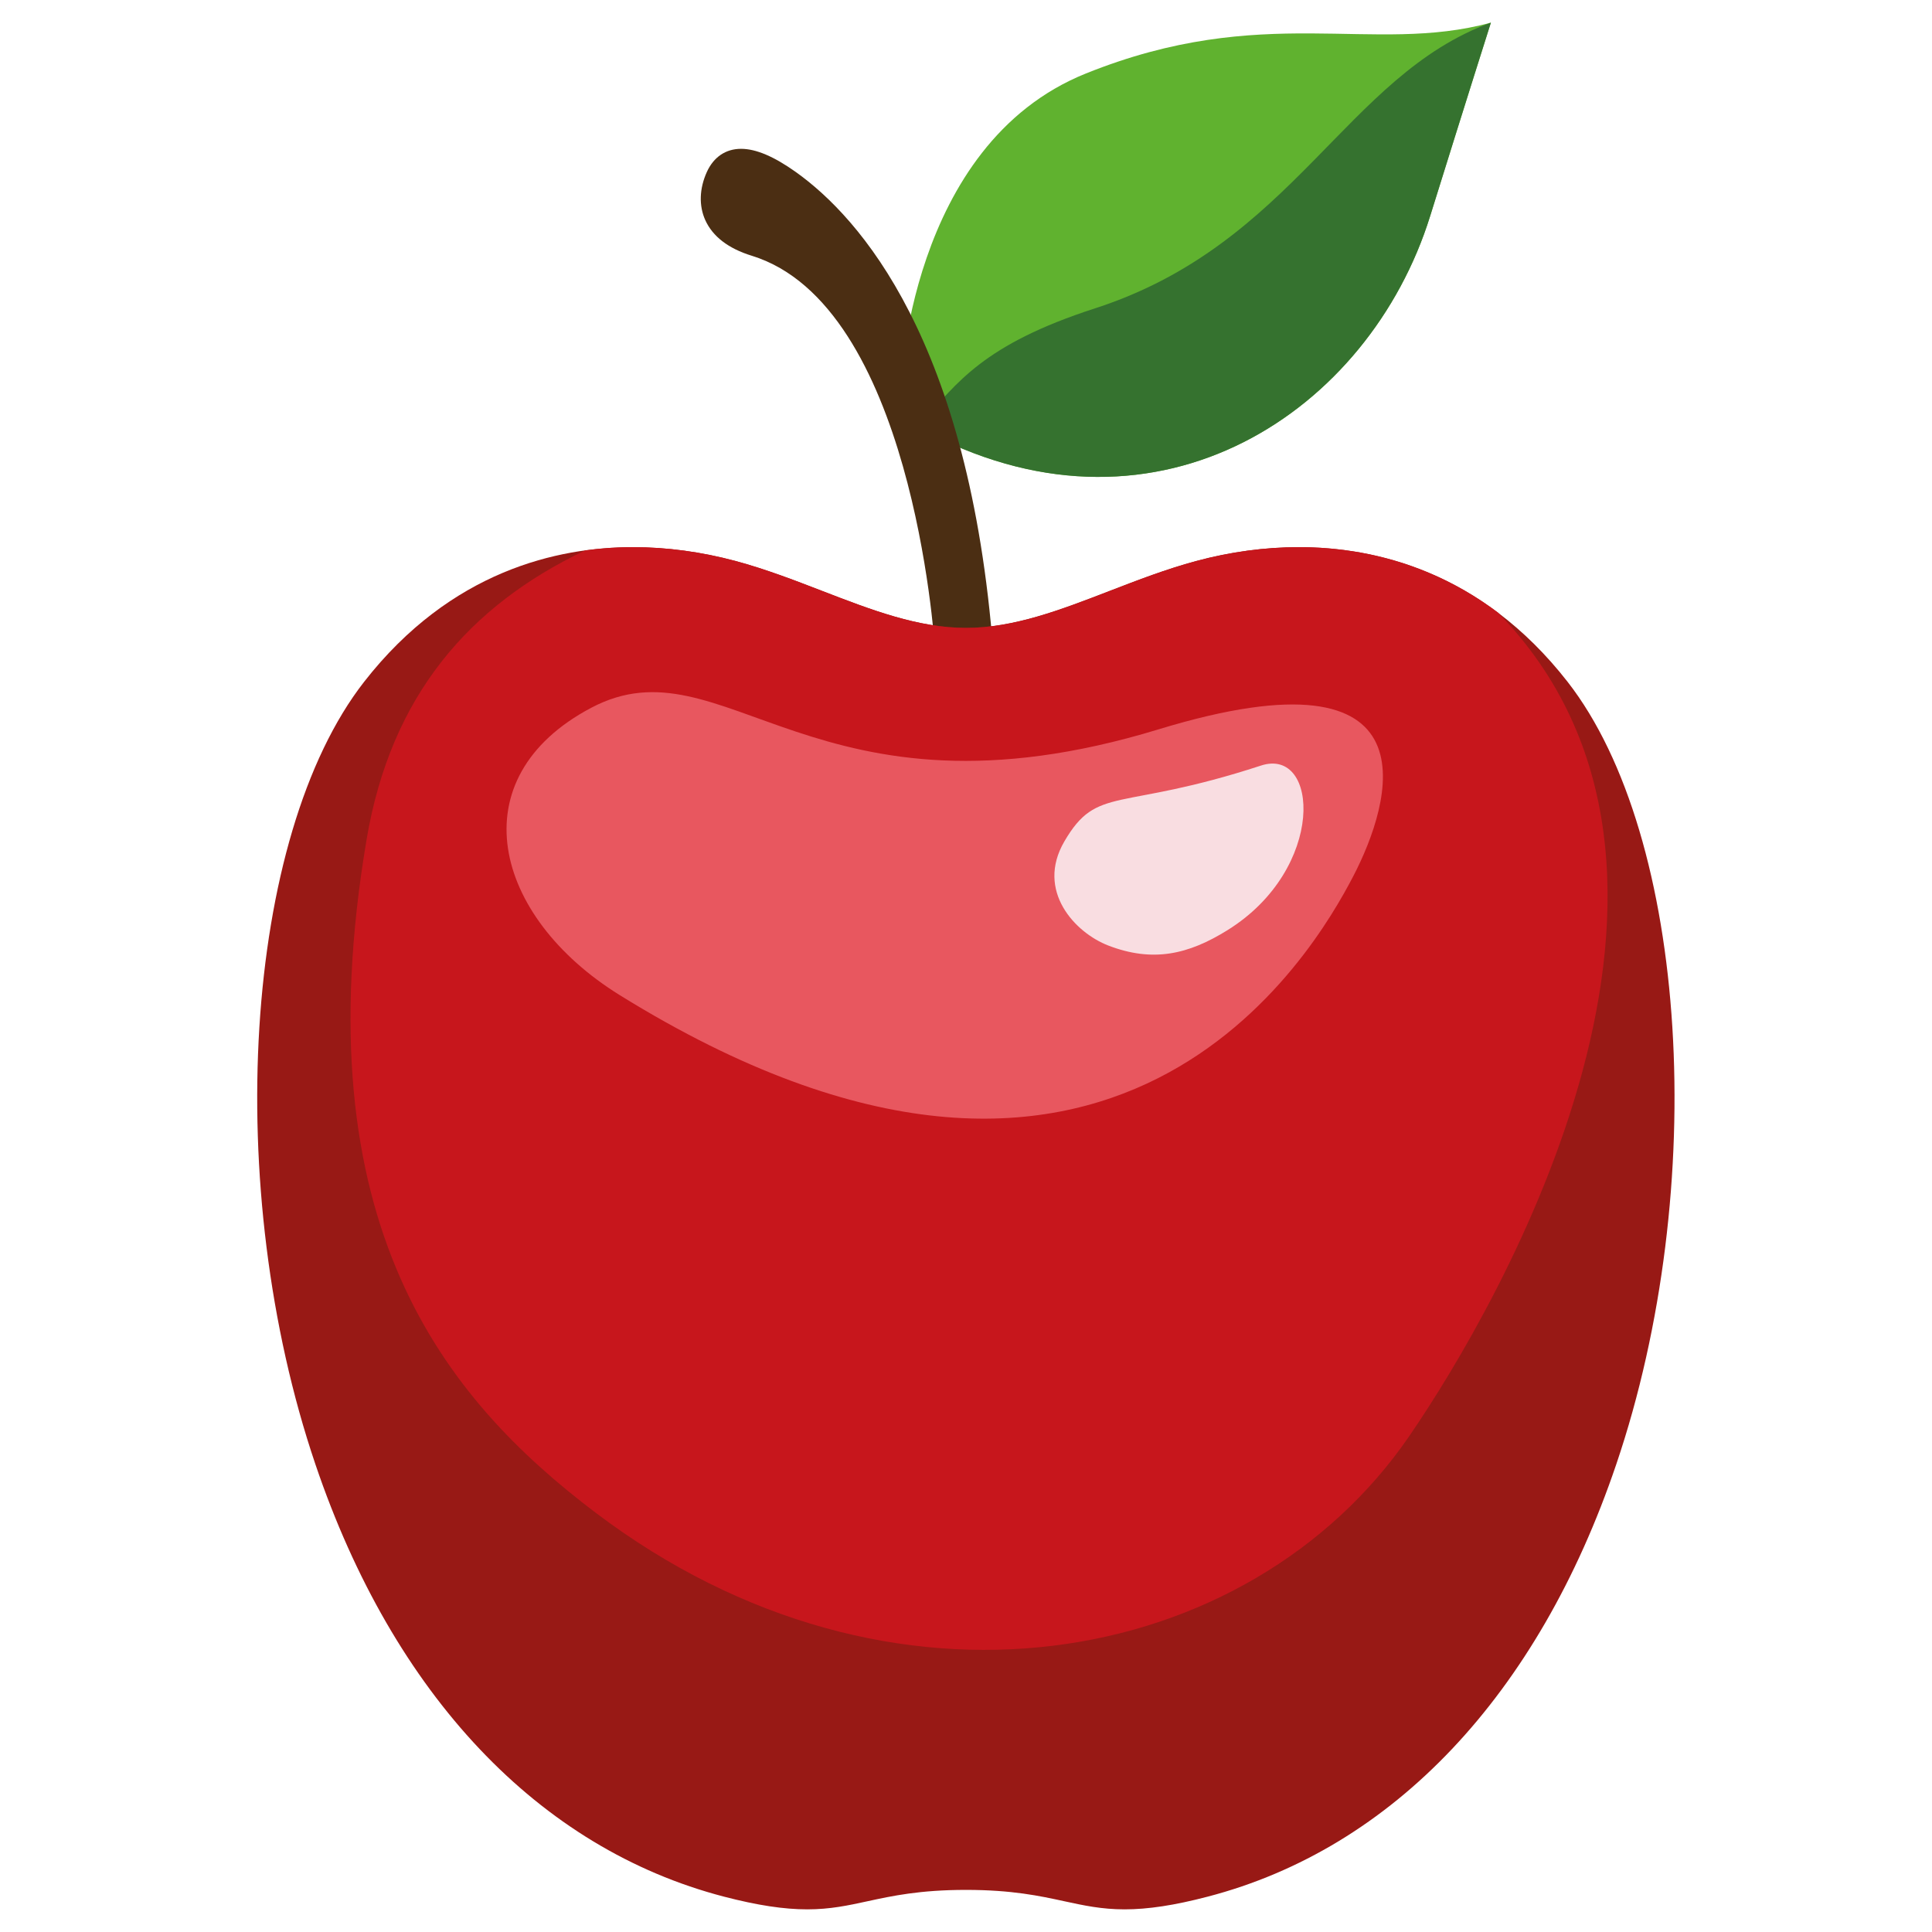
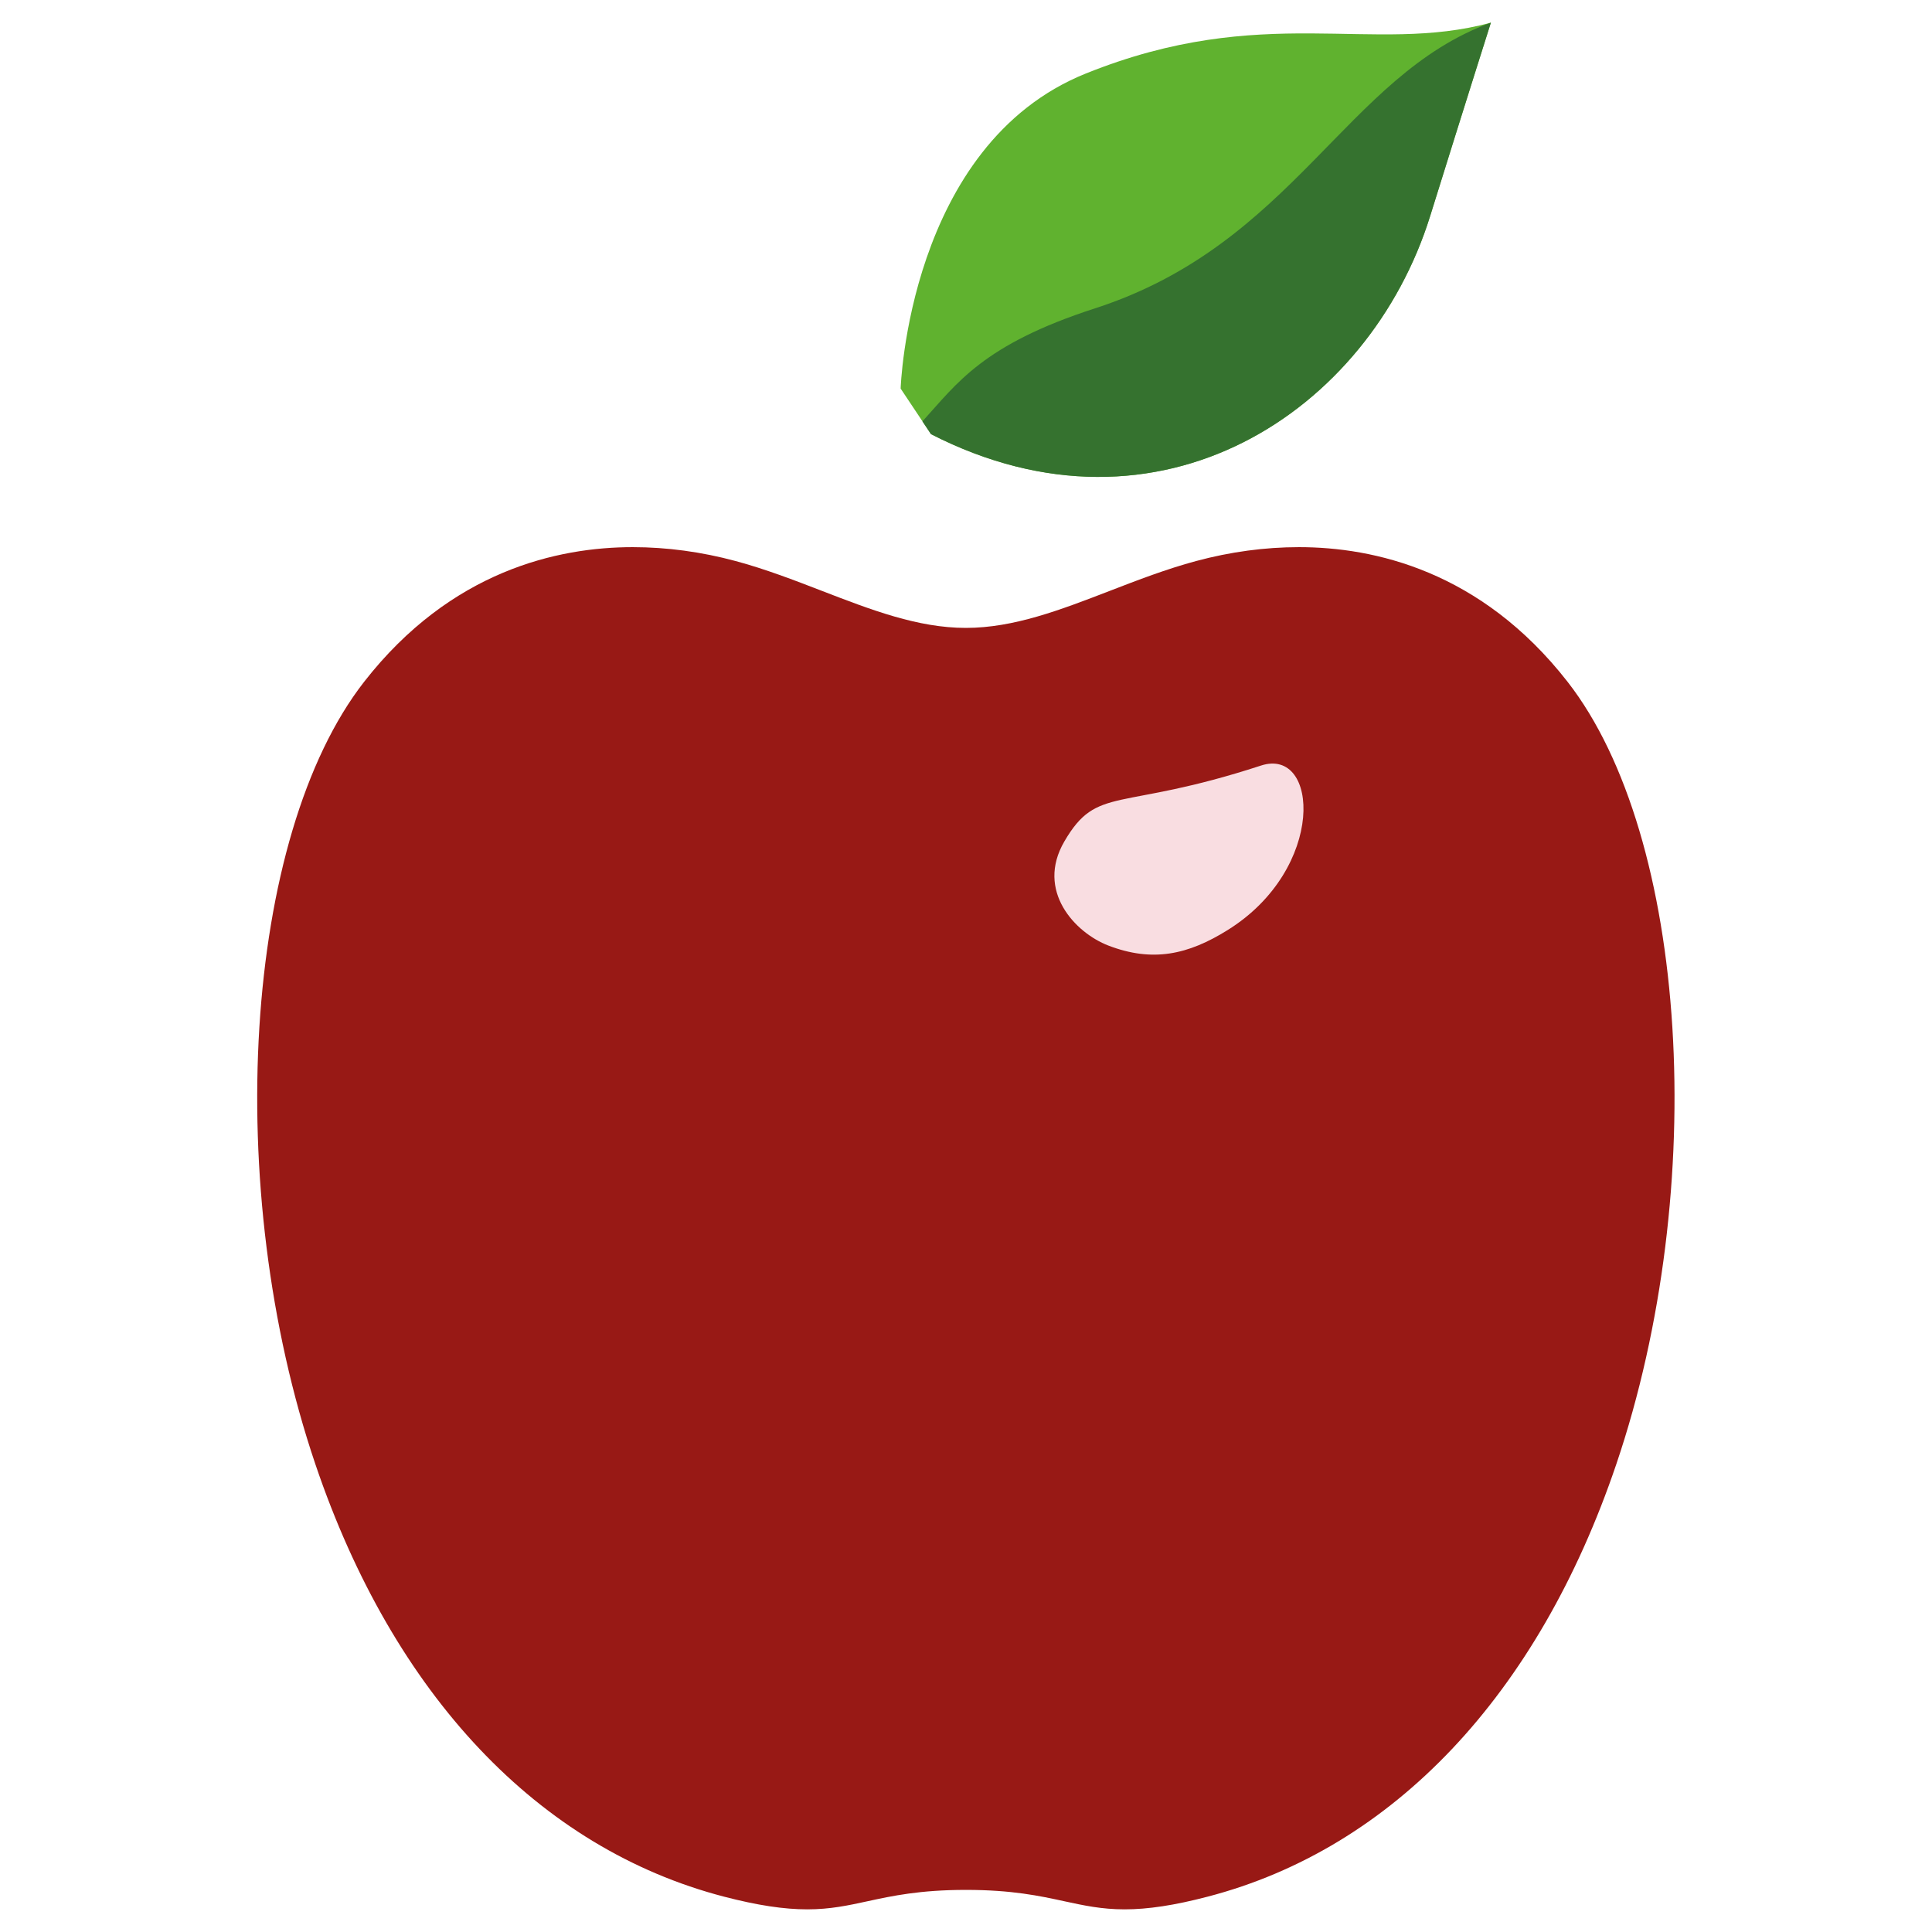
<svg xmlns="http://www.w3.org/2000/svg" version="1.1" id="Capa_1" x="0px" y="0px" width="256px" height="256px" viewBox="0 0 256 256" style="enable-background:new 0 0 256 256;" xml:space="preserve">
  <style type="text/css">
	.st0{fill:#60B22F;}
	.st1{fill:#35722F;}
	.st2{fill:#4B2E13;}
	.st3{fill:#981915;}
	.st4{fill:#C7161C;}
	.st5{fill:#E8575F;}
	.st6{fill:#F9DDE1;}
</style>
  <g>
    <path class="st0" d="M119.34,51.49c0,0,1-32.28,24.54-41.75c23.53-9.47,37.94-2.45,53.67-6.74c0,0-3.2,10.07-8.05,25.63   c-8.07,25.9-35.86,44.39-66.14,28.89L119.34,51.49z" />
    <path class="st1" d="M145.09,40.86c-14.88,4.81-18.26,9.92-22.86,14.97l1.13,1.7c30.27,15.5,58.07-3,66.14-28.89   C194.35,13.07,197.55,3,197.55,3C178.28,10.02,171.47,32.33,145.09,40.86z" />
    <g>
-       <path class="st2" d="M123.98,87.4l-0.08-1.24c-0.12-1.87-3.15-45.74-24.28-52.27c-3.12-0.96-5.19-2.56-6.17-4.73    c-0.86-1.91-0.78-4.18,0.21-6.37c0.9-1.98,2.5-3.07,4.53-3.07c1.98,0,4.36,1.01,7.27,3.08c8.42,6.01,23.02,22.29,26.17,63.72    l0.14,1.82L123.98,87.4z" />
-     </g>
+       </g>
    <g>
      <path class="st3" d="M149.01,253c-3.03,0-5.42-0.52-7.96-1.07c-3.26-0.71-6.96-1.51-13.06-1.51c-6.09,0-9.79,0.8-13.06,1.51    c-2.53,0.55-4.93,1.07-7.95,1.07c0,0,0,0,0,0c-3.1,0-6.6-0.53-11.03-1.68c-24.57-6.39-43.8-26.73-54.15-57.27    c-12.43-36.69-9.54-83.21,6.45-103.71c11.51-14.75,25.71-17.84,35.59-17.84c4.51,0,9.1,0.62,13.63,1.84    c3.94,1.06,7.75,2.53,11.43,3.95c6.55,2.53,12.73,4.91,19.08,4.91c6.35,0,12.53-2.38,19.08-4.91c3.68-1.42,7.49-2.89,11.43-3.95    c4.53-1.22,9.12-1.84,13.63-1.84c9.89,0,24.09,3.1,35.59,17.84c15.99,20.49,18.89,67.01,6.45,103.7    c-10.35,30.54-29.58,50.88-54.15,57.28C155.61,252.47,152.11,253,149.01,253z" />
    </g>
-     <path class="st4" d="M198.49,81.17c-9.25-6.96-18.99-8.67-26.35-8.67c-4.51,0-9.1,0.62-13.63,1.84c-3.94,1.06-7.75,2.53-11.43,3.95   c-6.54,2.53-12.73,4.91-19.08,4.91c-6.35,0-12.53-2.38-19.08-4.91c-3.68-1.42-7.49-2.89-11.43-3.95   c-4.53-1.22-9.12-1.84-13.63-1.84c-1.96,0-4.09,0.13-6.34,0.44c-15.29,7.28-25.73,19.18-28.95,38.33   c-8.6,50.98,10.38,74.05,30.31,89.14c39.2,29.69,86.65,20.75,107.83-10.08C198.86,172.62,231.9,115.42,198.49,81.17z" />
-     <path class="st5" d="M82.12,131.86c-16.8-10.41-21.44-28.75-3.77-38.08c17.67-9.33,29.5,16.79,75.17,2.86   c37.46-11.43,30.84,9.79,25.77,19.51C174.22,125.86,147.71,172.5,82.12,131.86z" />
    <path class="st6" d="M146.86,125.29c-4.41-1.7-9.64-7.25-5.83-13.79c4.39-7.54,7.14-3.88,26.06-10.06   c7.69-2.51,8.64,13.64-4.39,21.78C157.42,126.52,152.72,127.54,146.86,125.29z" />
  </g>
  <g>
</g>
  <g>
</g>
  <g>
</g>
  <g>
</g>
  <g>
</g>
  <g>
</g>
</svg>